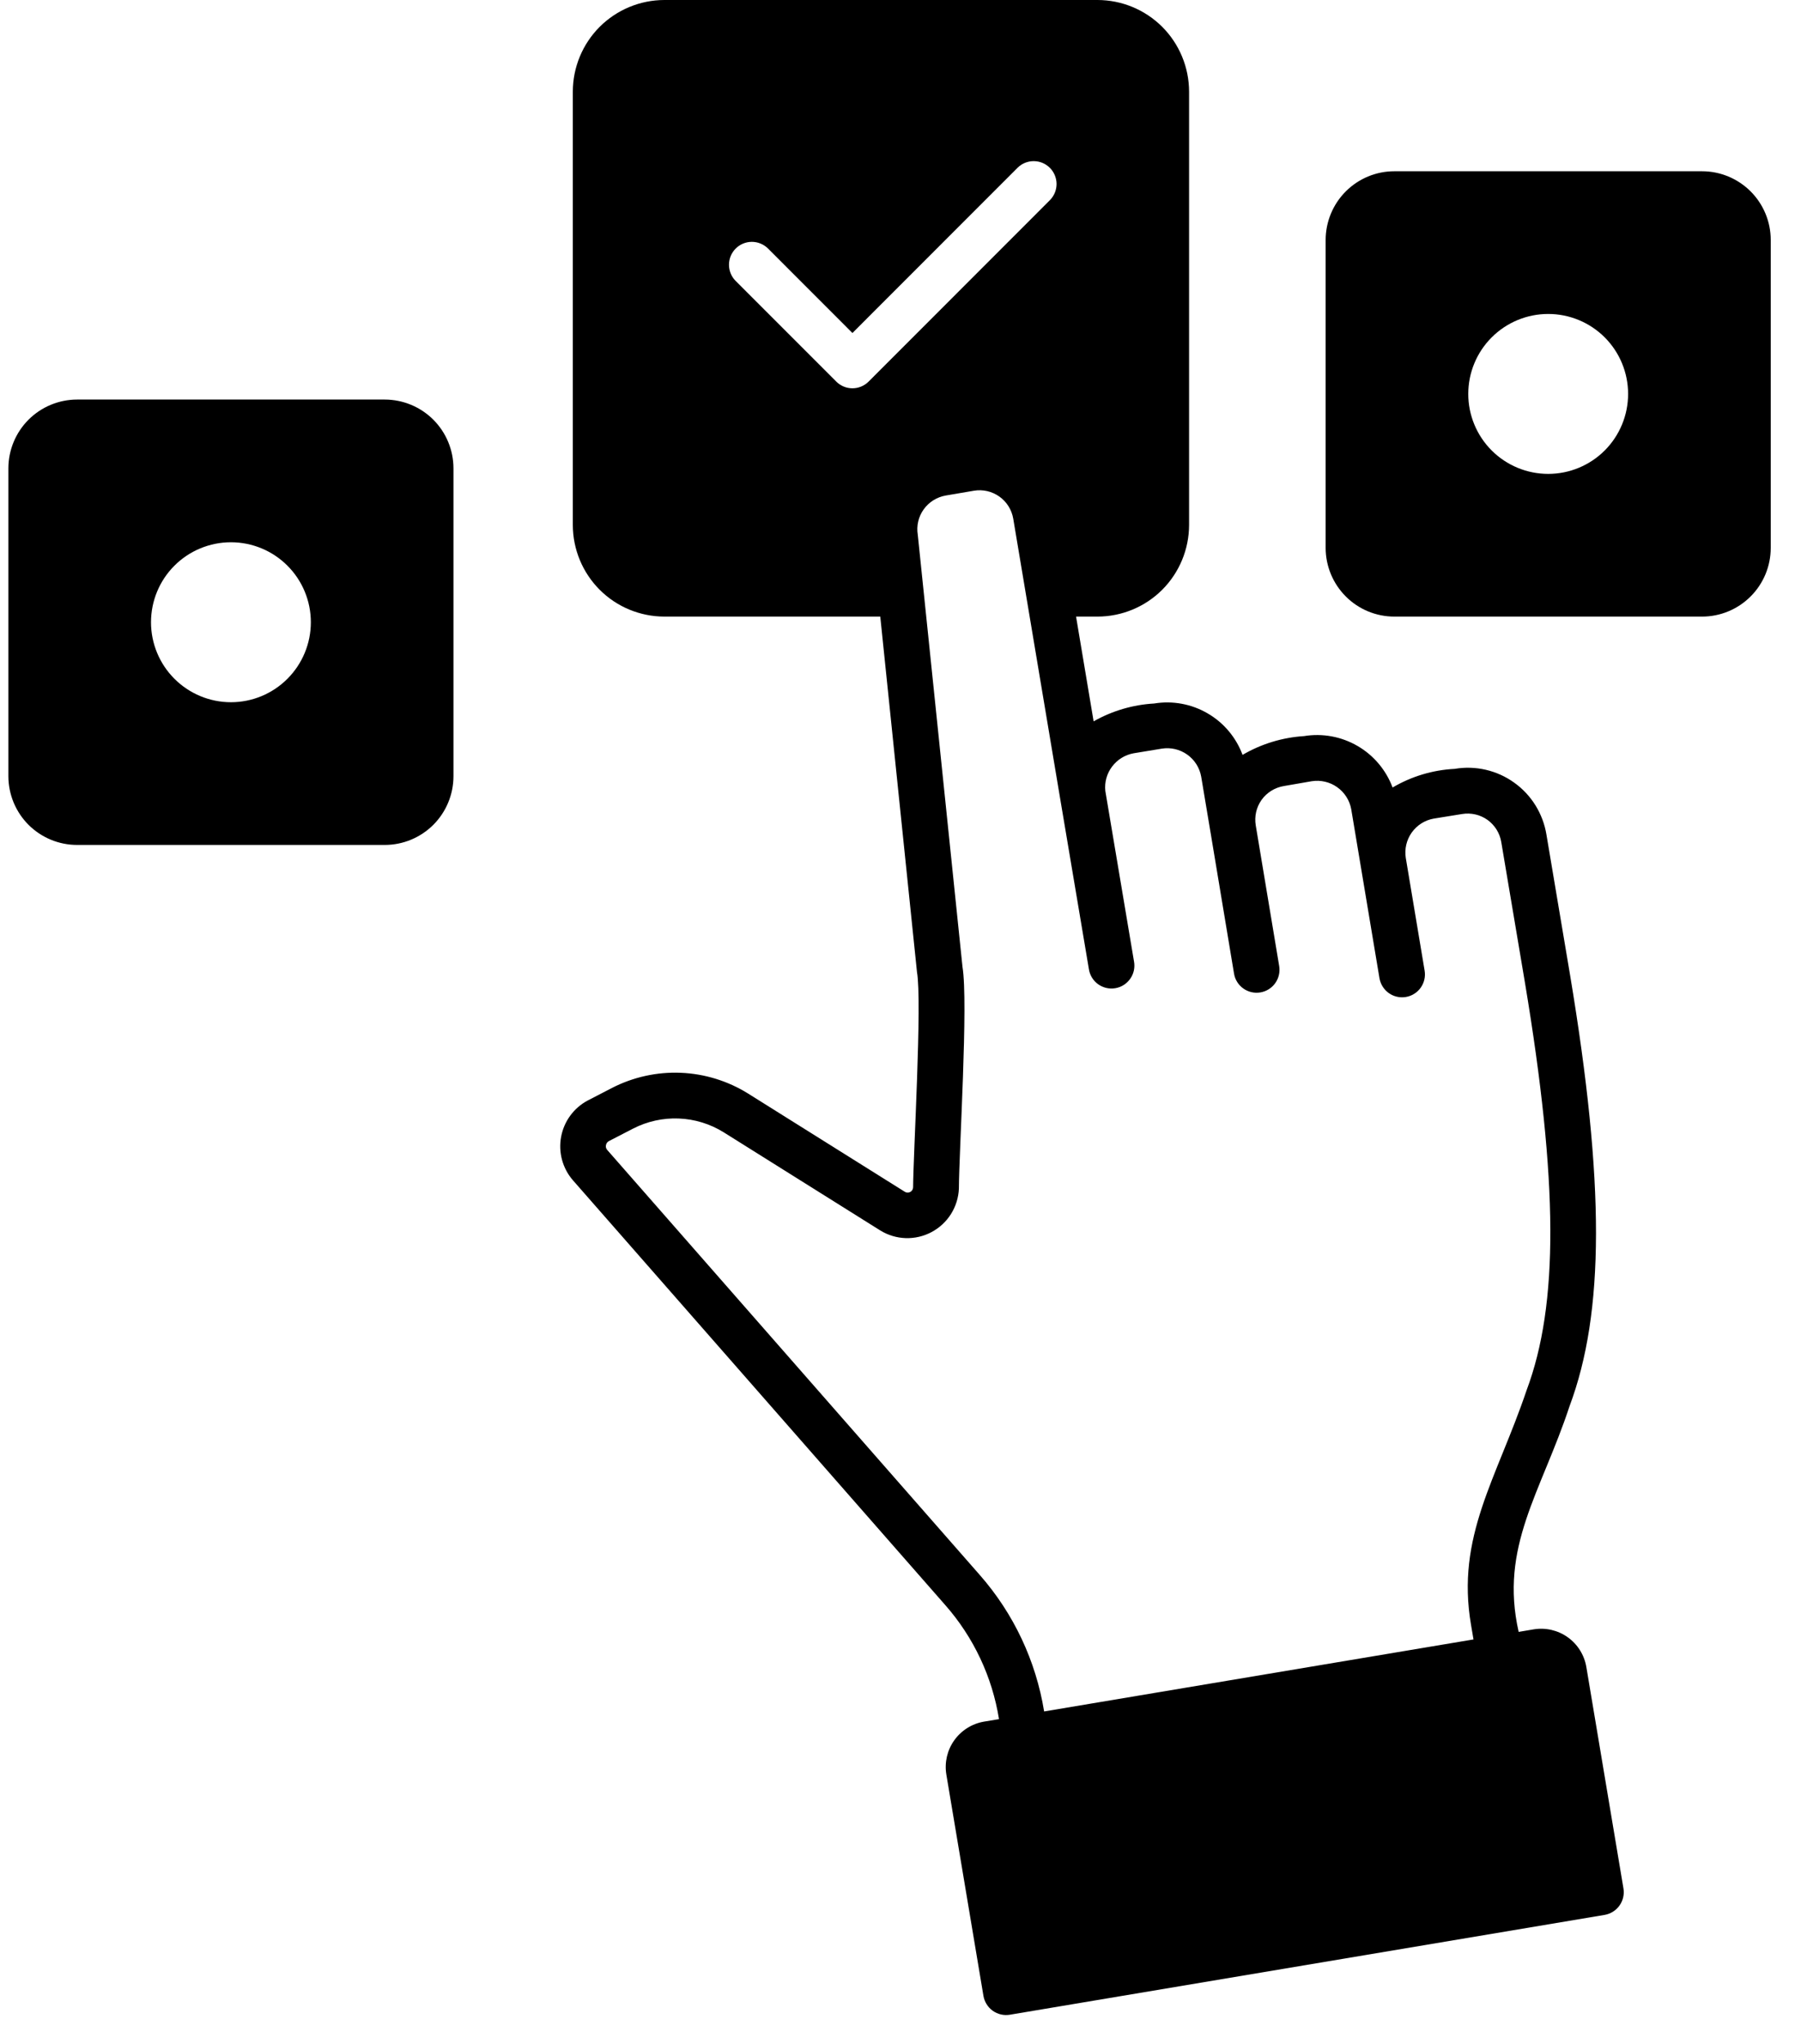
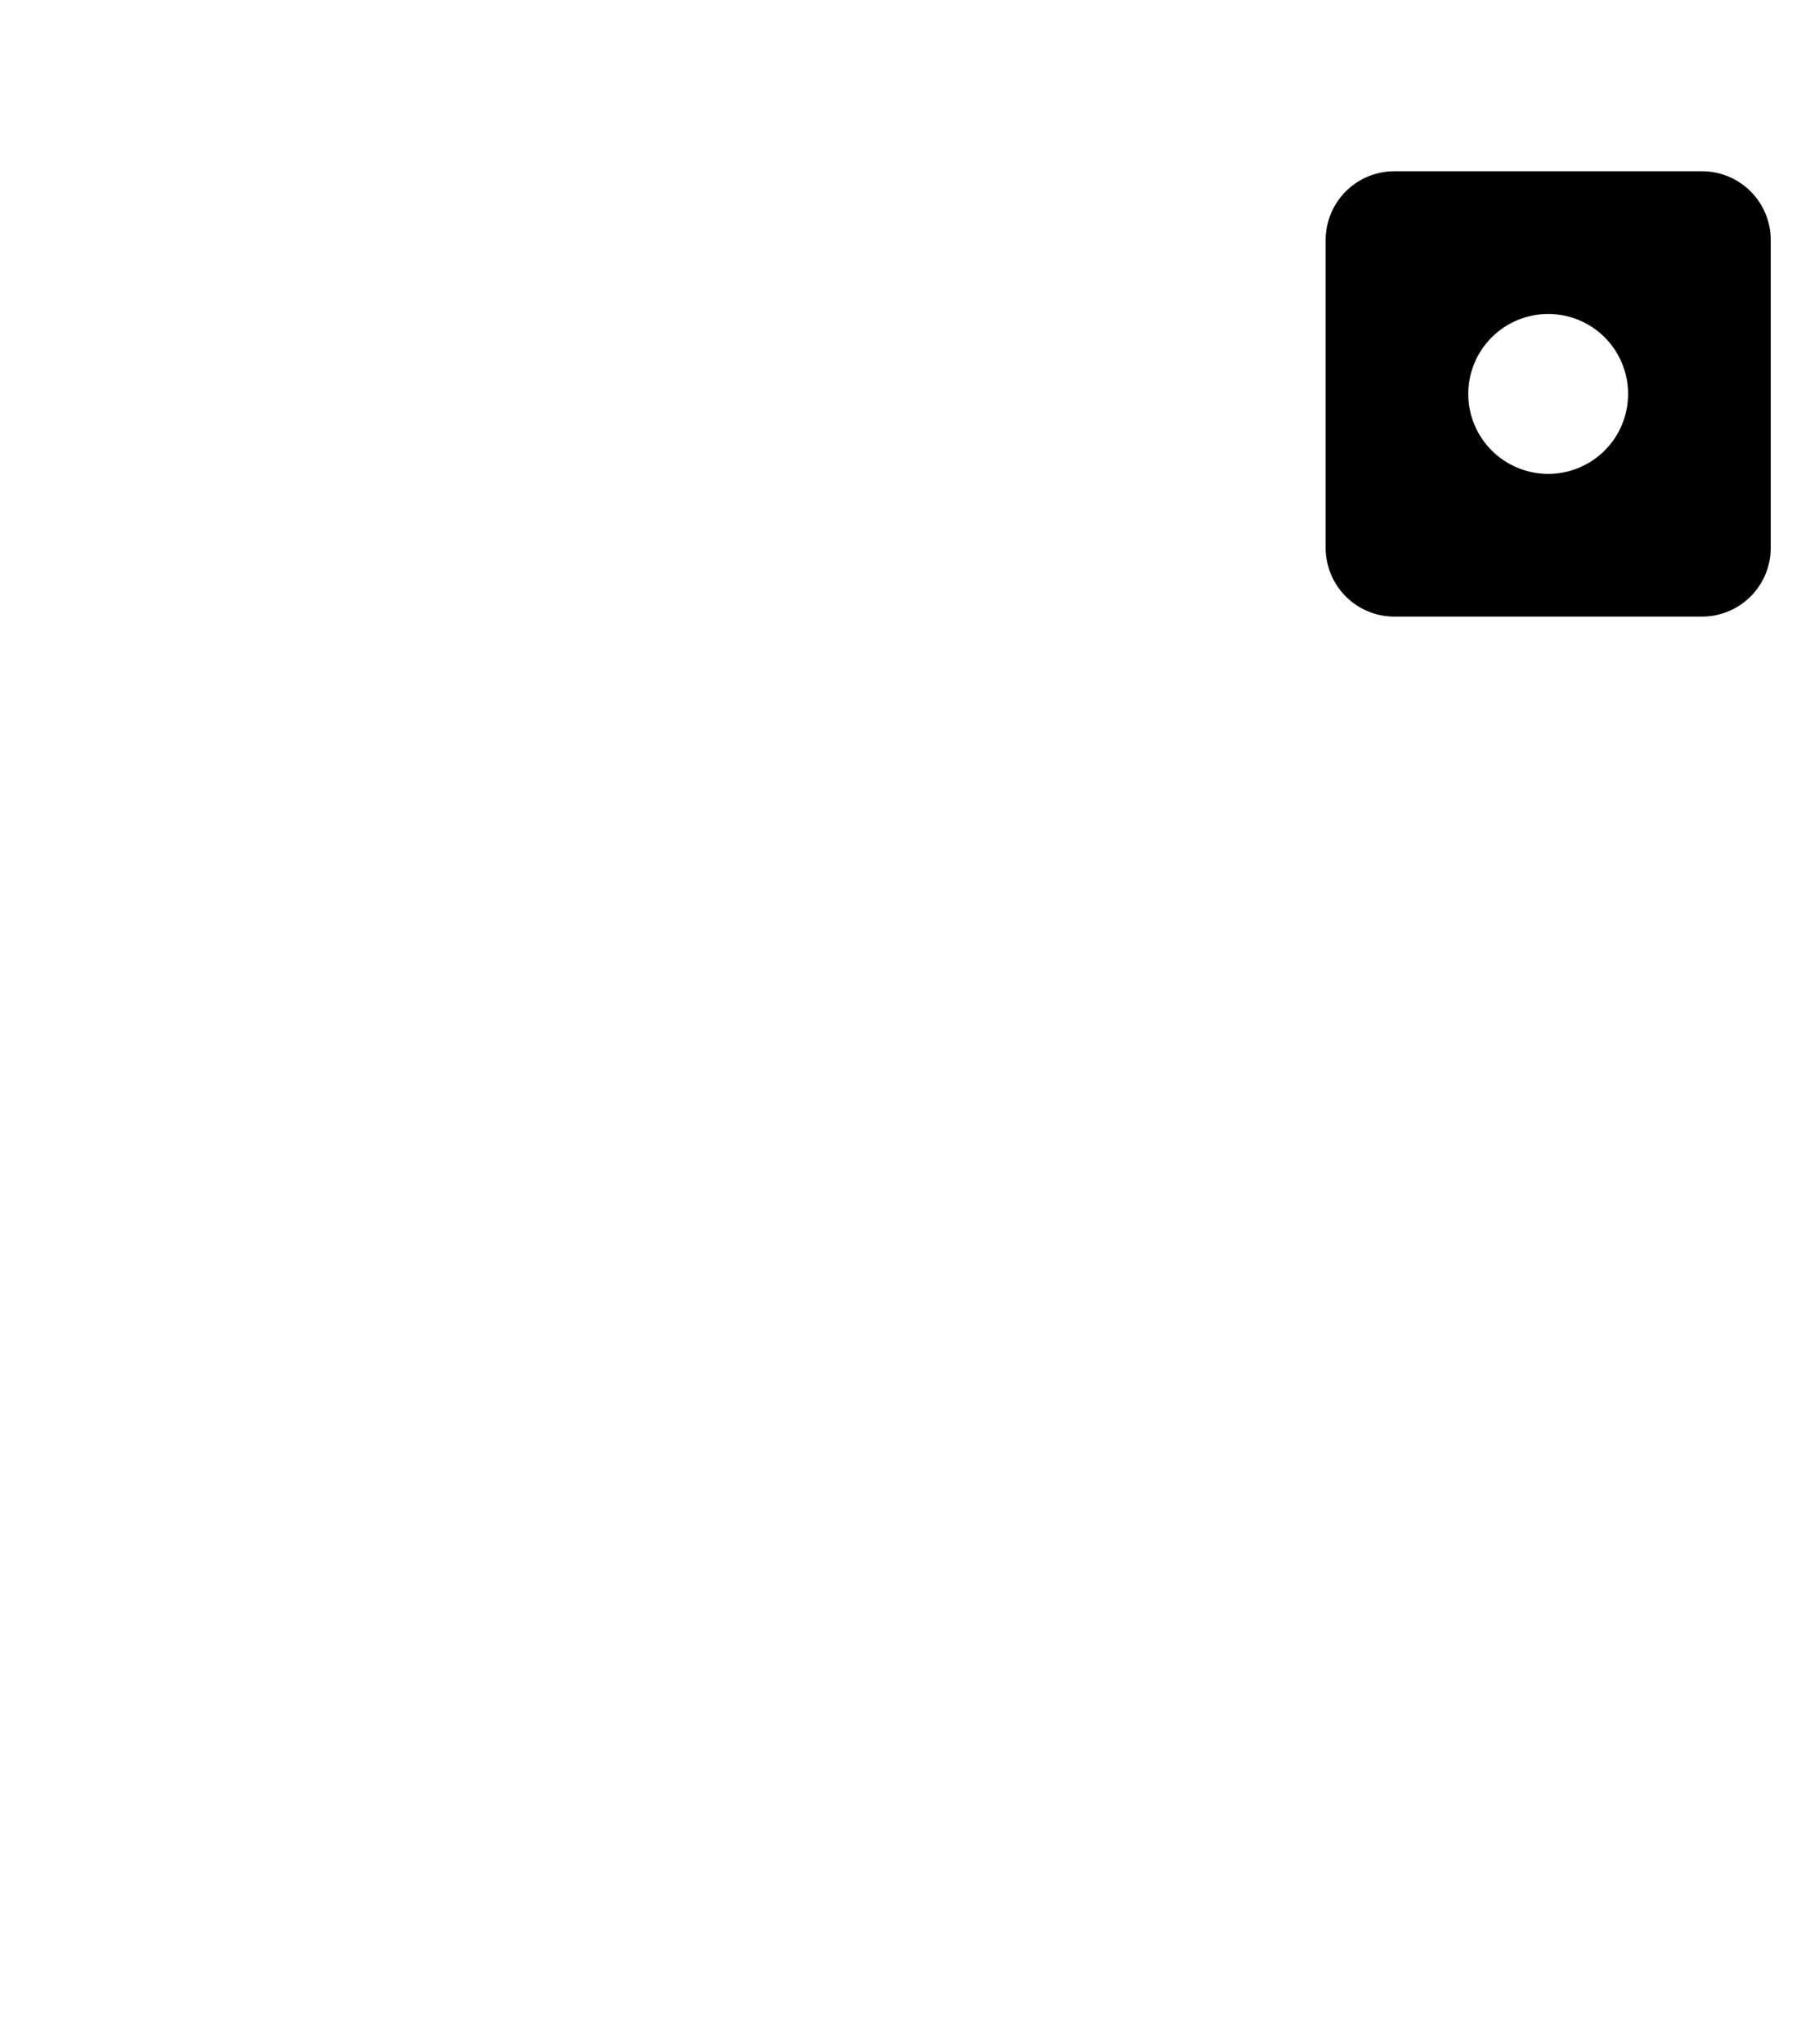
<svg xmlns="http://www.w3.org/2000/svg" width="52" height="59" viewBox="0 0 52 59" fill="none">
-   <path d="M45.802 48.124C45.743 47.778 45.55 47.47 45.265 47.267C44.98 47.064 44.626 46.982 44.281 47.039L43.848 47.112C43.29 44.651 44.492 43.094 45.317 40.597C46.331 37.885 46.335 34.163 45.333 28.153L44.65 24.094C44.601 23.795 44.493 23.508 44.334 23.251C44.174 22.993 43.965 22.77 43.718 22.594C43.472 22.417 43.193 22.291 42.898 22.223C42.603 22.155 42.297 22.146 41.999 22.197C41.367 22.229 40.753 22.414 40.208 22.735C40.019 22.23 39.661 21.805 39.195 21.535C38.728 21.264 38.182 21.164 37.651 21.251C37.025 21.291 36.417 21.476 35.876 21.793C35.689 21.288 35.332 20.864 34.866 20.594C34.401 20.323 33.856 20.223 33.325 20.31C32.71 20.345 32.112 20.521 31.576 20.825L31.069 17.801H31.688C32.389 17.8 33.061 17.522 33.557 17.026C34.052 16.53 34.331 15.858 34.332 15.156V2.645C34.331 1.944 34.052 1.271 33.557 0.775C33.061 0.28 32.389 0.001 31.688 0H19.183C18.482 0.001 17.81 0.28 17.314 0.775C16.819 1.271 16.54 1.944 16.539 2.645V15.156C16.54 15.858 16.819 16.53 17.314 17.026C17.81 17.522 18.482 17.8 19.183 17.801H25.416L26.476 28.063C26.627 28.913 26.368 33.331 26.364 34.277C26.363 34.305 26.355 34.333 26.34 34.357C26.324 34.381 26.303 34.401 26.277 34.413C26.252 34.426 26.223 34.432 26.195 34.43C26.166 34.427 26.139 34.417 26.116 34.401L21.594 31.567C21.009 31.204 20.341 30.999 19.654 30.971C18.966 30.943 18.283 31.094 17.671 31.408L16.966 31.773C16.768 31.878 16.597 32.028 16.464 32.209C16.332 32.39 16.242 32.598 16.201 32.819C16.16 33.04 16.169 33.267 16.227 33.483C16.286 33.7 16.392 33.901 16.539 34.071L27.294 46.34C28.111 47.269 28.648 48.409 28.844 49.631L28.409 49.703C28.064 49.763 27.756 49.956 27.553 50.241C27.349 50.526 27.267 50.88 27.323 51.226L28.395 57.622C28.425 57.794 28.521 57.948 28.663 58.05C28.806 58.152 28.983 58.193 29.155 58.165L46.332 55.282C46.504 55.252 46.658 55.155 46.759 55.013C46.861 54.87 46.902 54.694 46.874 54.521L45.802 48.124ZM25.079 11.016C24.955 11.14 24.787 11.21 24.612 11.21C24.437 11.21 24.269 11.14 24.145 11.016L21.233 8.103C21.113 7.978 21.046 7.811 21.048 7.638C21.049 7.464 21.119 7.299 21.241 7.176C21.364 7.053 21.529 6.984 21.703 6.982C21.876 6.981 22.043 7.047 22.168 7.168L24.612 9.614L29.386 4.837C29.511 4.717 29.678 4.65 29.851 4.652C30.024 4.653 30.19 4.723 30.312 4.845C30.435 4.968 30.504 5.134 30.506 5.307C30.507 5.48 30.441 5.647 30.32 5.772L25.079 11.016ZM30.147 49.409C29.91 47.947 29.266 46.581 28.288 45.468L17.532 33.198C17.516 33.18 17.504 33.158 17.497 33.135C17.491 33.111 17.49 33.087 17.495 33.063C17.499 33.038 17.508 33.015 17.523 32.994C17.537 32.974 17.556 32.957 17.577 32.945L18.278 32.583C18.686 32.373 19.141 32.272 19.599 32.291C20.058 32.309 20.503 32.446 20.893 32.688L25.416 35.523C25.637 35.659 25.89 35.736 26.15 35.744C26.41 35.752 26.667 35.692 26.896 35.57C27.126 35.448 27.32 35.268 27.458 35.048C27.596 34.828 27.675 34.575 27.686 34.316C27.69 33.217 27.96 28.935 27.79 27.915L26.499 15.441C26.456 15.183 26.517 14.918 26.669 14.706C26.821 14.493 27.052 14.349 27.31 14.305L28.121 14.167C28.378 14.124 28.642 14.185 28.855 14.336C29.067 14.487 29.211 14.717 29.255 14.974L30.606 23.032L31.439 27.977C31.452 28.064 31.482 28.147 31.528 28.222C31.573 28.297 31.633 28.361 31.704 28.413C31.775 28.464 31.856 28.501 31.941 28.521C32.027 28.541 32.115 28.544 32.202 28.529C32.288 28.515 32.371 28.483 32.445 28.436C32.519 28.389 32.583 28.328 32.633 28.256C32.684 28.185 32.719 28.104 32.738 28.018C32.756 27.932 32.758 27.843 32.742 27.757L31.914 22.835C31.887 22.584 31.957 22.332 32.109 22.131C32.261 21.929 32.483 21.792 32.731 21.747L33.545 21.613C33.803 21.572 34.067 21.634 34.279 21.785C34.492 21.936 34.637 22.166 34.682 22.423L34.95 24.023L34.955 24.051L35.63 28.108C35.658 28.281 35.755 28.435 35.897 28.537C36.04 28.639 36.217 28.68 36.39 28.651C36.563 28.623 36.717 28.526 36.819 28.384C36.921 28.241 36.962 28.064 36.934 27.891L36.257 23.828C36.236 23.701 36.239 23.57 36.268 23.443C36.297 23.317 36.351 23.197 36.426 23.091C36.502 22.986 36.598 22.896 36.708 22.828C36.818 22.76 36.941 22.714 37.069 22.693L37.871 22.554C38.13 22.513 38.394 22.574 38.607 22.725C38.821 22.876 38.967 23.105 39.014 23.362L39.285 24.985L39.829 28.24C39.844 28.326 39.875 28.408 39.921 28.481C39.967 28.555 40.027 28.619 40.097 28.669C40.168 28.72 40.248 28.756 40.333 28.775C40.417 28.795 40.505 28.797 40.59 28.783C40.676 28.769 40.758 28.738 40.831 28.692C40.905 28.646 40.969 28.586 41.019 28.515C41.07 28.444 41.106 28.364 41.125 28.28C41.145 28.195 41.147 28.107 41.133 28.022L40.589 24.767C40.549 24.51 40.61 24.247 40.761 24.035C40.911 23.824 41.138 23.679 41.394 23.633L42.218 23.5C42.345 23.479 42.475 23.484 42.601 23.513C42.726 23.542 42.845 23.596 42.95 23.671C43.054 23.746 43.143 23.842 43.211 23.951C43.279 24.061 43.325 24.183 43.346 24.311L44.03 28.372C44.991 34.137 45.006 37.655 44.078 40.134C43.211 42.699 42.035 44.356 42.473 46.911L42.544 47.33L30.147 49.409ZM11.11 11.535H2.225C1.699 11.536 1.195 11.745 0.823 12.117C0.452 12.489 0.243 12.993 0.242 13.519V22.41C0.243 22.936 0.452 23.44 0.823 23.812C1.195 24.183 1.699 24.393 2.225 24.393H11.11C11.636 24.393 12.14 24.183 12.512 23.812C12.883 23.44 13.092 22.936 13.093 22.41V13.519C13.092 12.993 12.883 12.489 12.512 12.117C12.14 11.745 11.636 11.536 11.11 11.535ZM6.668 20.273C6.056 20.273 5.469 20.029 5.036 19.596C4.603 19.163 4.36 18.576 4.36 17.964C4.36 17.351 4.603 16.764 5.036 16.331C5.469 15.898 6.056 15.655 6.668 15.655C7.28 15.655 7.867 15.898 8.299 16.331C8.732 16.764 8.975 17.351 8.975 17.964C8.975 18.576 8.732 19.163 8.299 19.596C7.867 20.029 7.28 20.273 6.668 20.273Z" fill="black" />
  <path d="M49.144 4.944H40.258C39.732 4.944 39.228 5.154 38.857 5.525C38.485 5.897 38.276 6.402 38.275 6.927V15.818C38.276 16.344 38.485 16.848 38.857 17.22C39.228 17.592 39.732 17.801 40.258 17.801H49.144C49.669 17.801 50.173 17.592 50.545 17.22C50.917 16.848 51.126 16.344 51.126 15.818V6.927C51.126 6.402 50.917 5.897 50.545 5.525C50.173 5.154 49.669 4.944 49.144 4.944ZM44.701 13.681C44.089 13.681 43.502 13.438 43.069 13.005C42.636 12.572 42.393 11.985 42.393 11.373C42.393 10.76 42.636 10.173 43.069 9.74C43.502 9.307 44.089 9.064 44.701 9.064C45.313 9.064 45.9 9.307 46.333 9.74C46.765 10.173 47.008 10.76 47.008 11.373C47.008 11.985 46.765 12.572 46.333 13.005C45.9 13.438 45.313 13.681 44.701 13.681Z" fill="black" />
</svg>